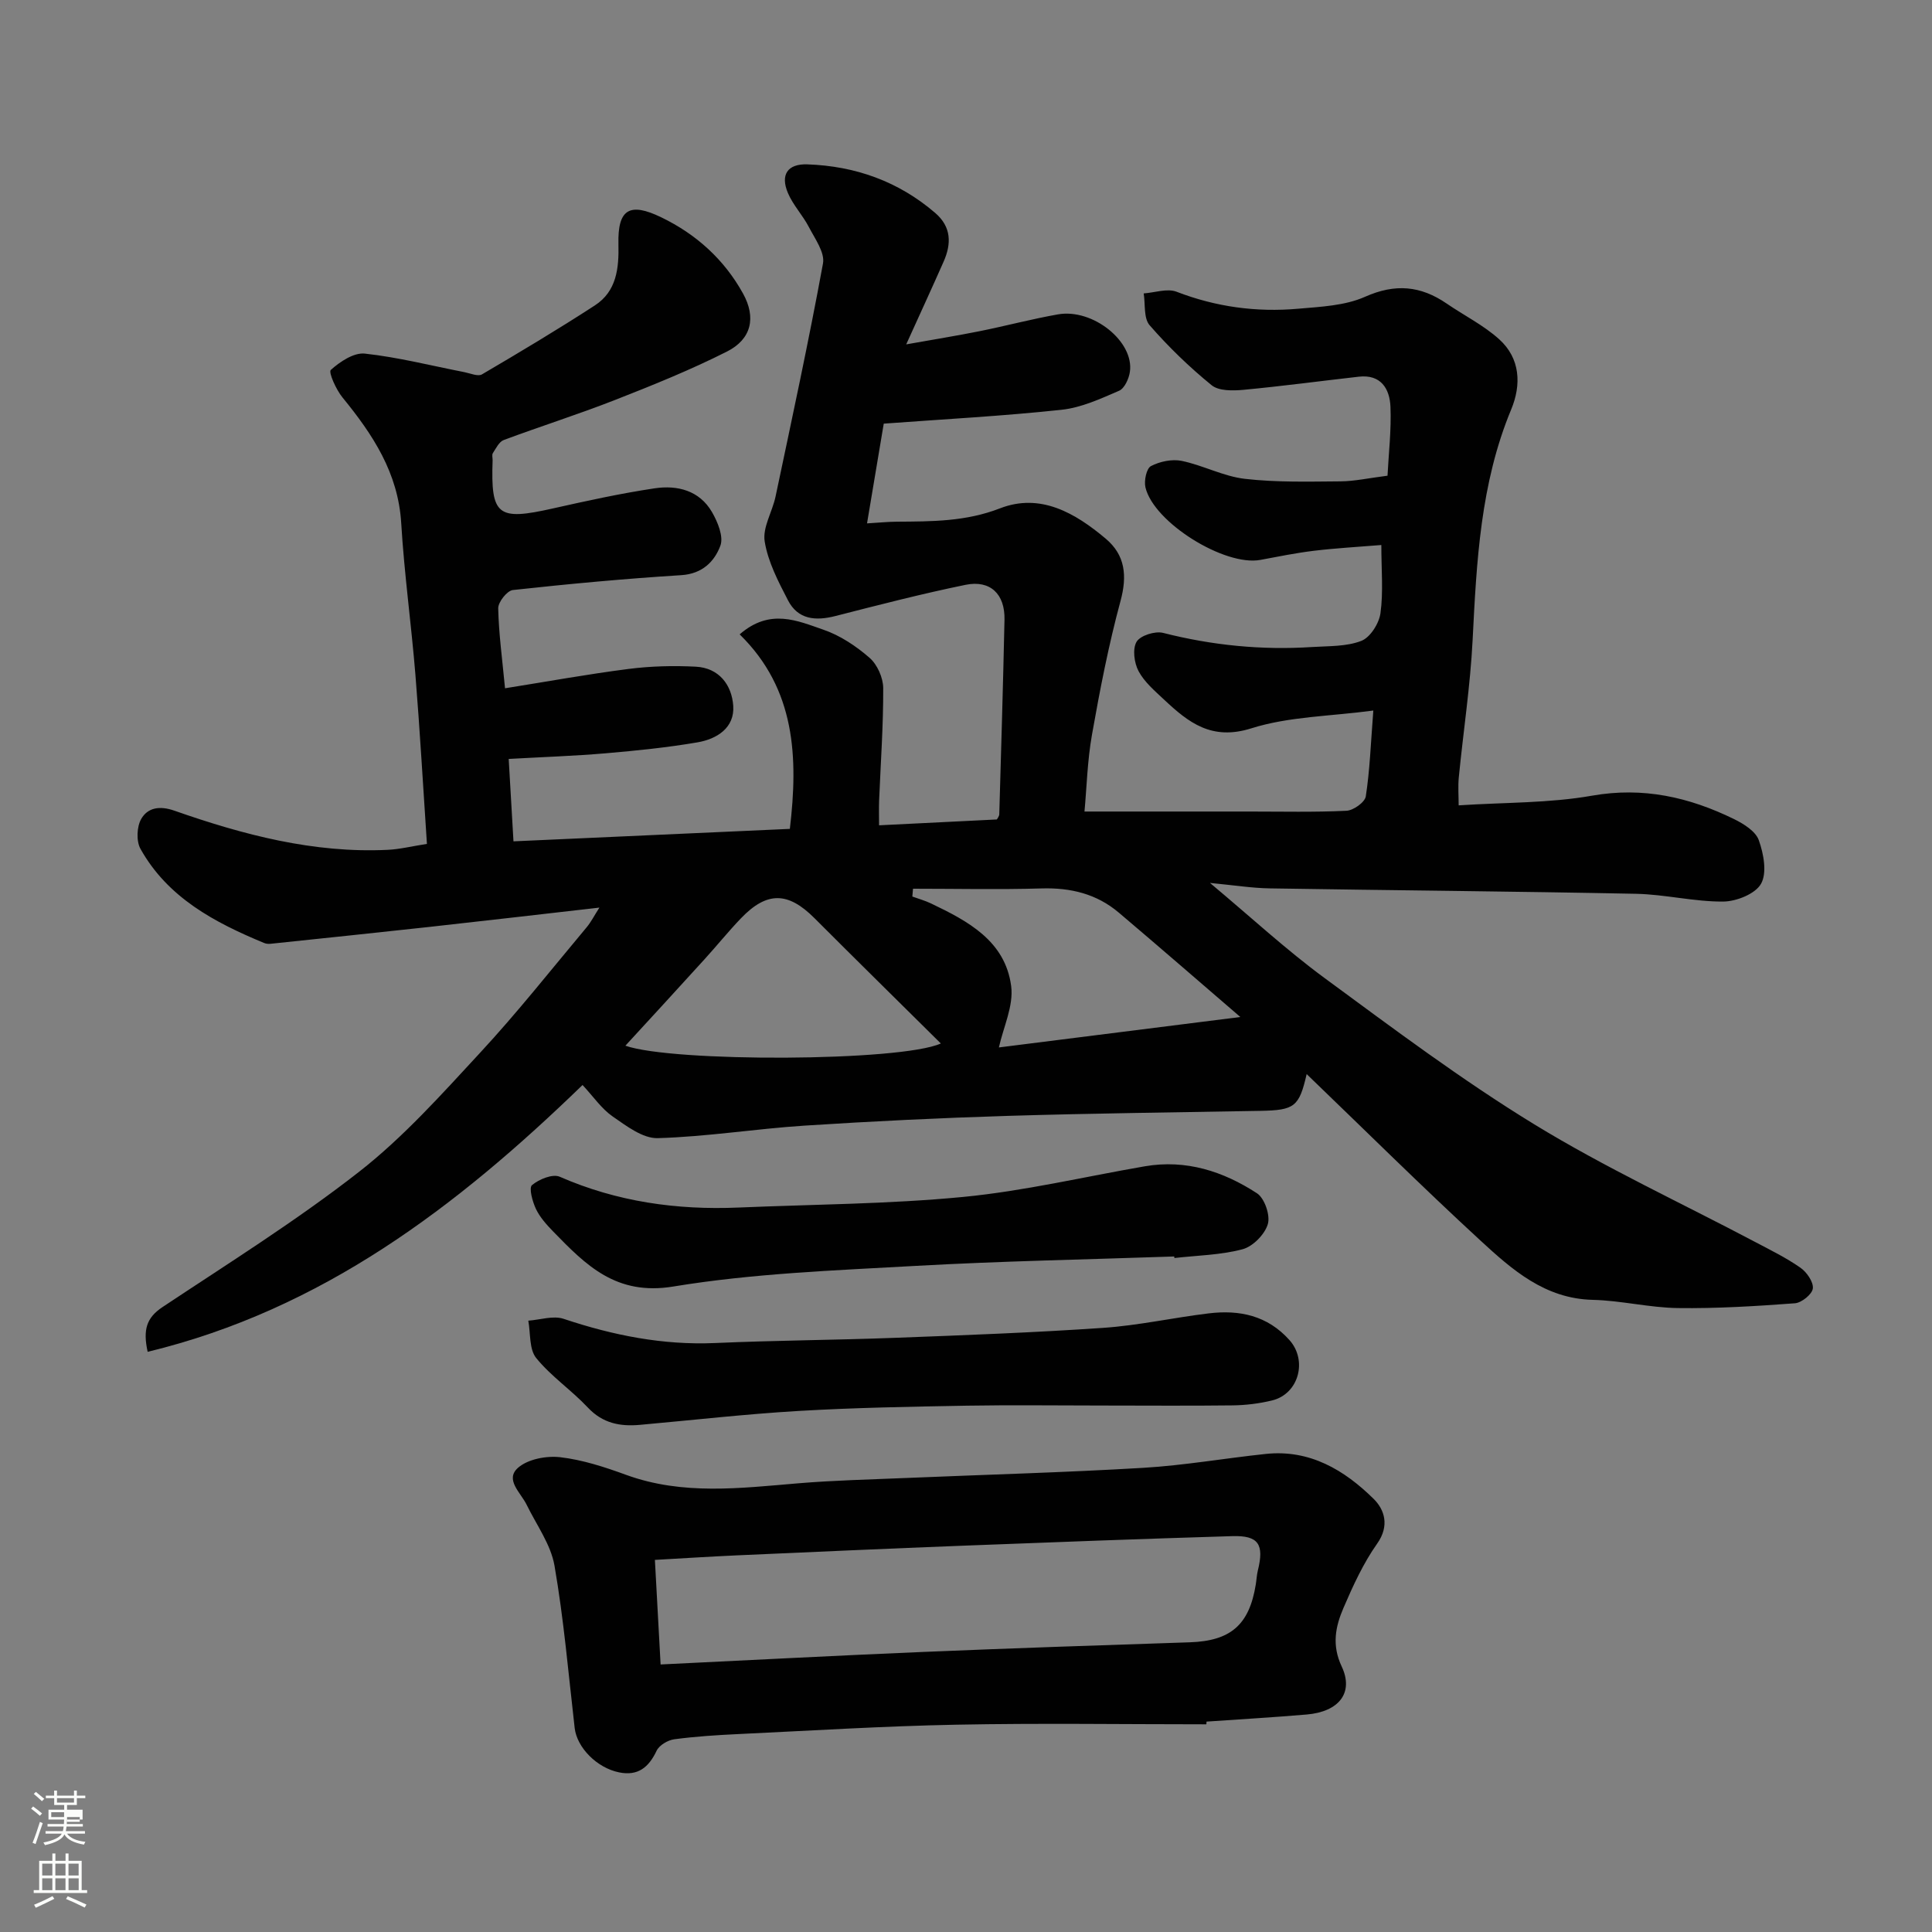
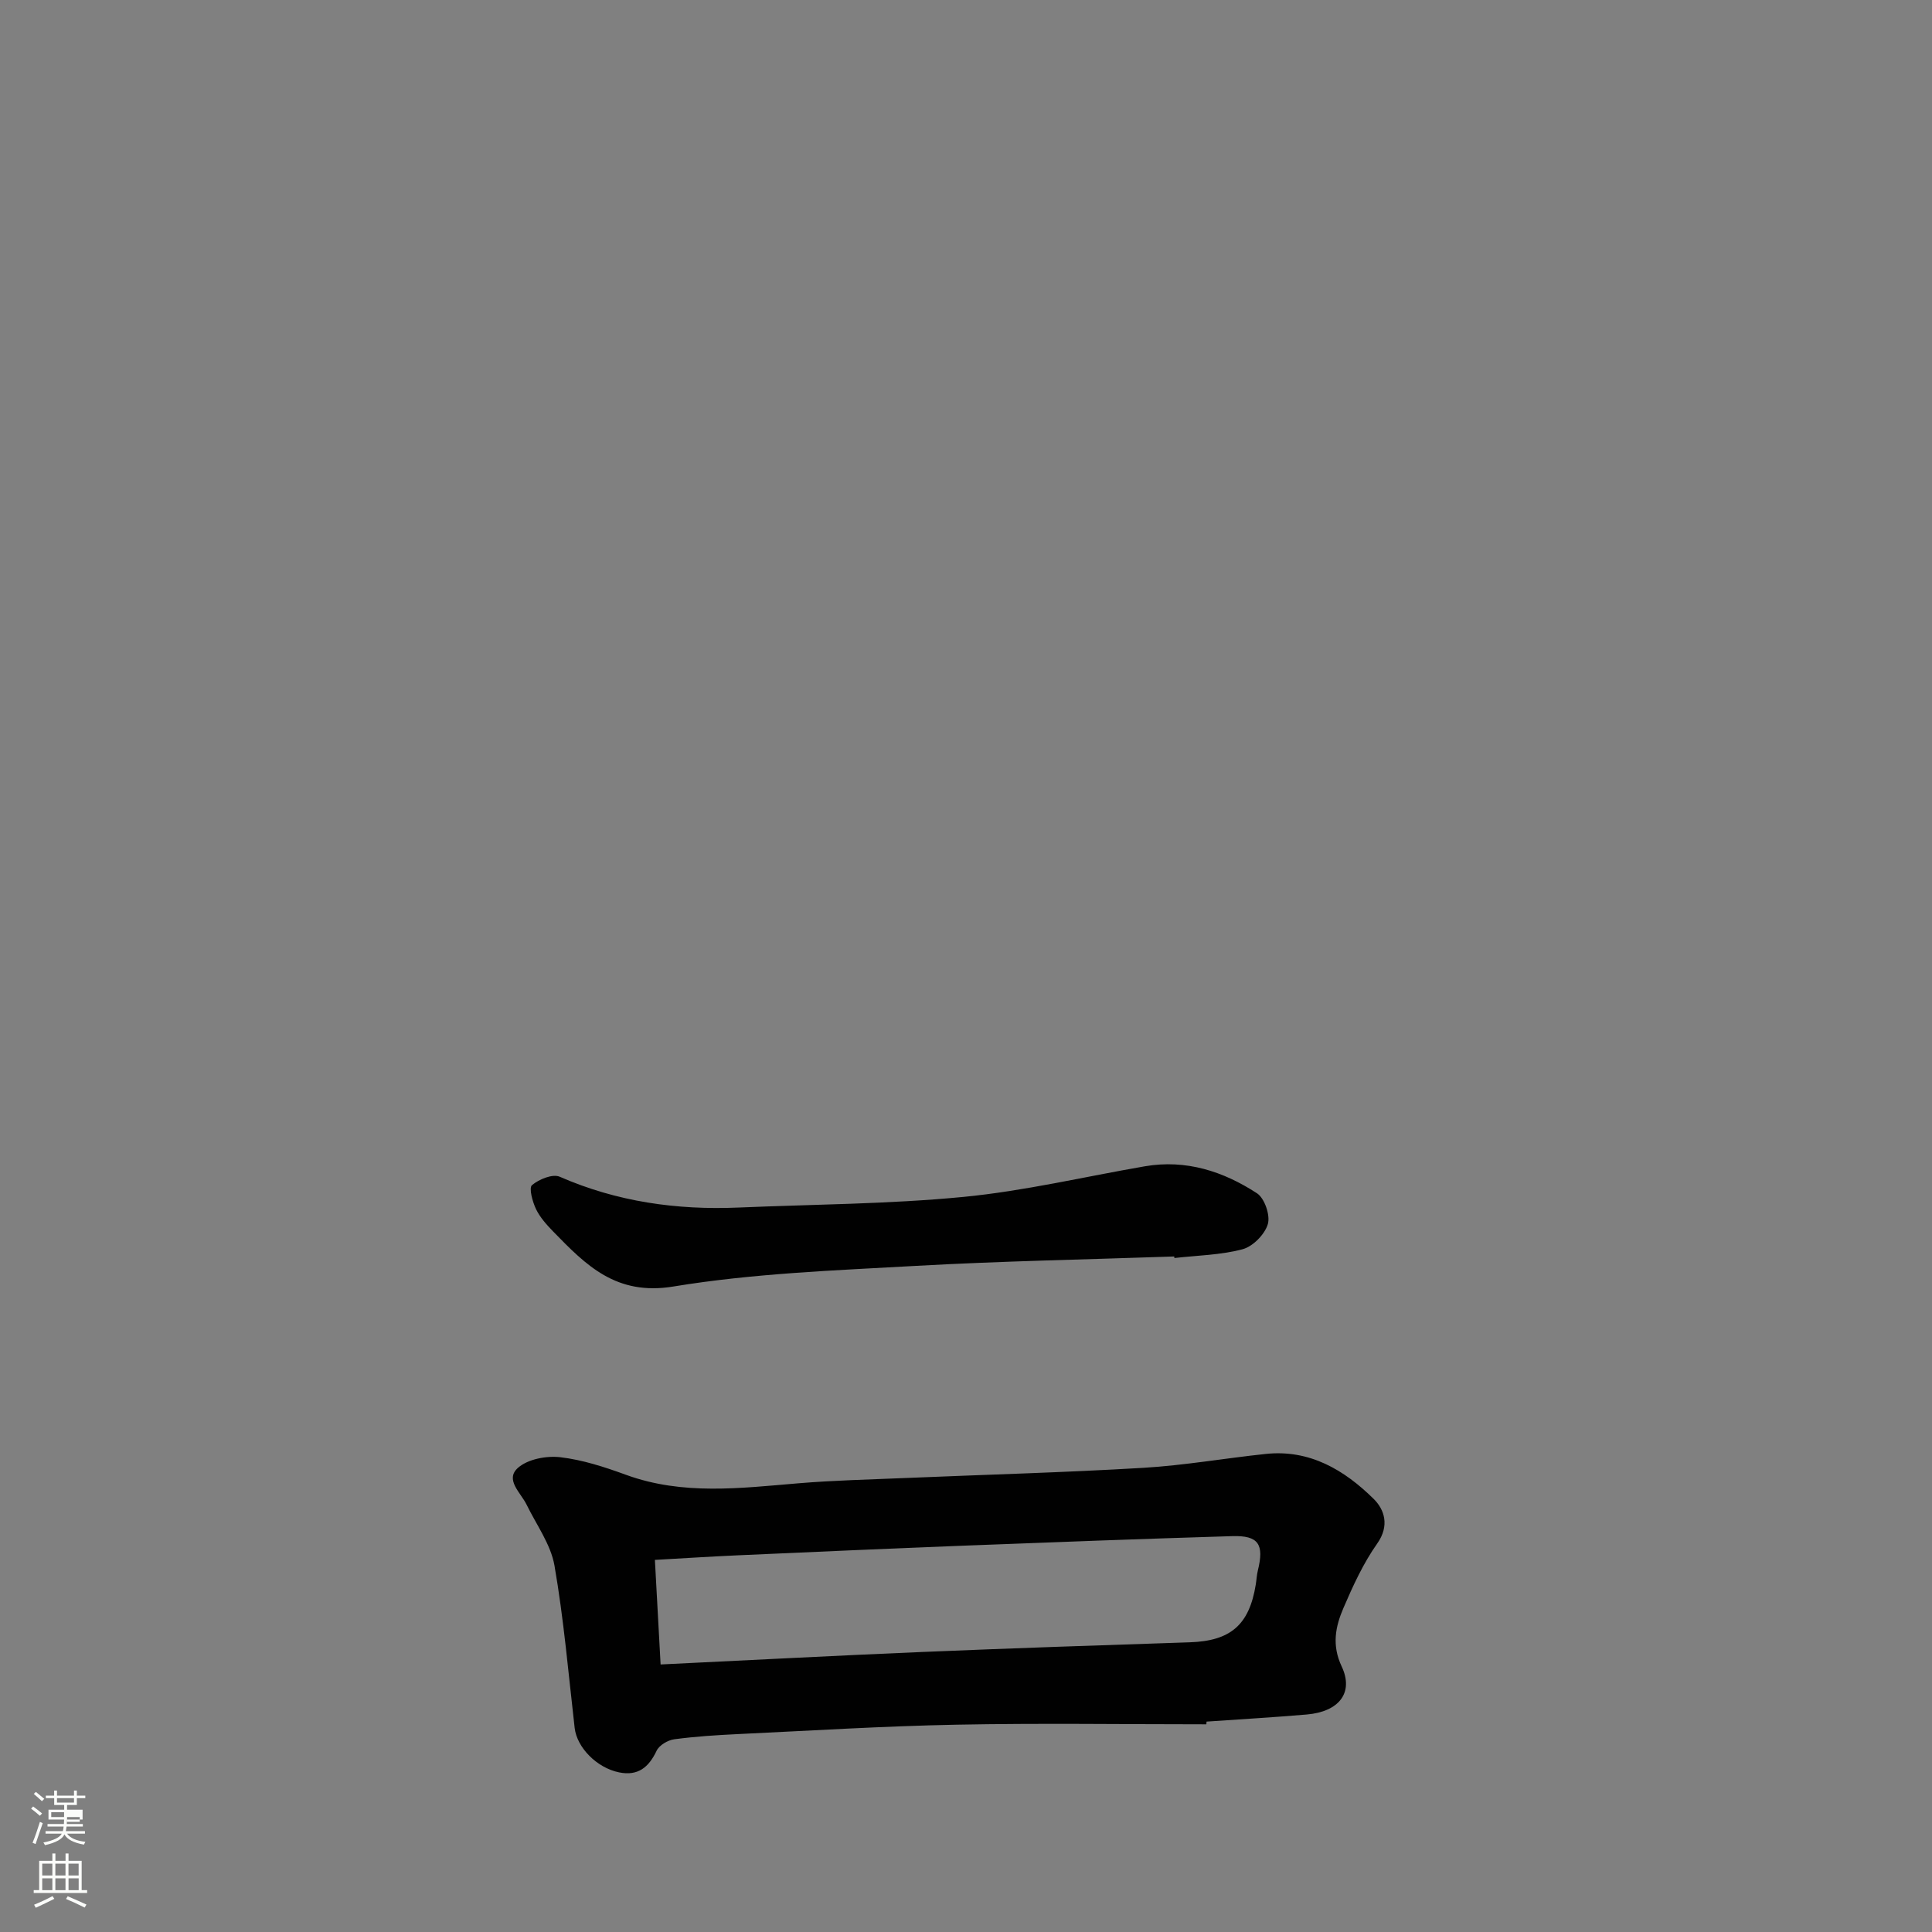
<svg xmlns="http://www.w3.org/2000/svg" enable-background="new 0 0 400 400" viewBox="0 0 400 400">
  <rect x="0" y="0" width="400" height="400" fill="#808080" stroke="none" />
  <path d="m6.44 374.46.42-.45c.65.47 1.27.95 1.85 1.44l-.45.49c-.65-.56-1.25-1.06-1.82-1.48m.93 7.33-.63-.26c.55-1.36 1.05-2.8 1.52-4.33.19.1.38.19.59.27-.46 1.29-.95 2.73-1.48 4.32m-.38-10.38.44-.42c.43.34 1.01.82 1.74 1.44l-.49.49c-.53-.51-1.09-1.01-1.69-1.51m2.5.35h1.72v-1.04h.59v1.04h3.52v-1.04h.59v1.04h1.75v.53h-1.75v1.42h-2.03v.97h3.22v2.03h-3.24c0 .35-.01.66-.03.93h3.32v.53h-3.37c-.03.27-.08.58-.15.94h3.96v.53h-3.71c.67.92 1.93 1.48 3.79 1.68-.13.24-.23.44-.29.59-2.13-.38-3.48-1.08-4.04-2.12-.43.97-1.77 1.72-4.03 2.23-.09-.19-.2-.37-.33-.55 2.1-.42 3.37-1.03 3.81-1.83h-3.36v-.53h3.58c.08-.29.13-.61.16-.94h-3.33v-.53h3.39c.02-.27.04-.58.04-.93h-3.23v-2.03h3.25v-.97h-2.07v-1.42h-1.73zm1.12 3.44v1h2.65c.01-.3.02-.44.01-.4v-.25-.35zm1.19-2h3.52v-.91h-3.52zm4.71 3h-2.63v.59c0 .15-.01.28-.01.4h2.64v-1.99z" fill="#fbfcfa" />
  <path d="m13.56 383.74h.63v1.52h2.72v6.07h1.13v.6h-11.06v-.6h1.13v-6.07h2.73v-1.52h.63v1.52h2.1v-1.52zm-2.69 8.83.38.56c-1.24.63-2.53 1.25-3.85 1.85-.1-.21-.21-.42-.34-.63 1.36-.55 2.63-1.15 3.81-1.78m-2.13-4.27h2.1v-2.45h-2.1zm0 3.04h2.1v-2.46h-2.1zm2.72-3.04h2.1v-2.45h-2.1zm0 3.04h2.1v-2.46h-2.1zm6.07 3.6c-1.41-.71-2.7-1.3-3.86-1.78l.35-.56c1.45.62 2.75 1.19 3.88 1.72zm-1.25-9.09h-2.1v2.45h2.1zm-2.09 5.49h2.1v-2.46h-2.1z" fill="#fbfcfa" />
  <g fill="#010101">
-     <path d="m182.97 87.71c-1.26 7.5-2.35 14.05-3.46 20.65 2.65-.16 4.4-.34 6.15-.35 7.23-.05 14.29-.01 21.37-2.76 8.37-3.25 15.58.96 21.89 6.27 4.04 3.39 4.49 7.68 3.07 12.91-2.46 9.08-4.26 18.36-5.9 27.63-.97 5.45-1.1 11.04-1.56 15.96h34.25c6.67 0 13.34.16 19.99-.16 1.44-.07 3.81-1.76 4-2.97.83-5.34 1.02-10.77 1.56-17.78-8.96 1.2-17.49 1.23-25.25 3.68-8.22 2.6-13.01-1.19-18.07-5.94-1.93-1.81-4.07-3.63-5.28-5.89-.91-1.7-1.29-4.59-.42-6.08.76-1.3 3.83-2.27 5.49-1.85 10.16 2.59 20.41 3.6 30.84 2.93 3.44-.22 7.1-.07 10.2-1.27 1.85-.71 3.68-3.61 3.97-5.73.61-4.39.18-8.92.18-14.12-4.92.4-9.45.65-13.94 1.19-3.72.45-7.41 1.2-11.1 1.89-7.38 1.38-22.08-7.73-23.8-15.02-.32-1.37.21-3.91 1.14-4.4 1.84-.96 4.36-1.49 6.37-1.08 4.43.92 8.65 3.21 13.09 3.72 6.53.75 13.18.57 19.77.52 2.93-.02 5.85-.68 9.75-1.17.23-4.58.81-9.44.61-14.28-.16-3.71-1.96-6.74-6.55-6.22-7.97.9-15.92 1.97-23.9 2.72-2.18.2-5.08.26-6.57-.95-4.61-3.75-8.94-7.94-12.84-12.42-1.27-1.46-.87-4.35-1.23-6.59 2.28-.16 4.86-1.09 6.8-.35 8.16 3.15 16.55 4.28 25.16 3.52 4.69-.41 9.7-.62 13.88-2.48 6.24-2.78 11.51-2.28 16.89 1.41 3.62 2.48 7.66 4.49 10.88 7.4 4.39 3.97 4.6 9.42 2.47 14.54-6.37 15.33-7.16 31.48-7.98 47.72-.48 9.49-1.93 18.94-2.86 28.41-.19 1.93-.03 3.9-.03 5.82 9.59-.63 18.74-.44 27.59-2 10.61-1.87 20.13.3 29.42 4.84 2 .98 4.47 2.52 5.13 4.37 1 2.8 1.74 6.74.47 9.01-1.17 2.11-5.11 3.68-7.85 3.7-6.02.04-12.04-1.49-18.07-1.61-25.26-.51-50.53-.71-75.79-1.12-3.73-.06-7.46-.66-12.39-1.13 8.48 7.09 15.78 13.85 23.75 19.71 14.2 10.44 28.35 21.06 43.36 30.25 14.72 9.01 30.48 16.3 45.77 24.38 3.18 1.68 6.43 3.27 9.36 5.32 1.31.91 2.73 2.95 2.58 4.3-.14 1.2-2.33 2.97-3.72 3.07-8.06.6-16.16 1.1-24.24.99-5.87-.08-11.72-1.56-17.6-1.7-9.92-.23-16.7-6.24-23.26-12.28-12.2-11.23-23.98-22.92-35.98-34.46-1.56 6.77-2.49 7.48-9.59 7.61-17.43.32-34.87.51-52.29 1.04-14.04.43-28.08 1.11-42.1 2.02-10.14.66-20.23 2.3-30.37 2.59-3.1.09-6.5-2.53-9.35-4.5-2.27-1.57-3.93-4.04-6.22-6.5-25.98 25.18-53.9 46.49-90.04 55.24-1.01-4.61-.22-7.07 3.07-9.26 13.72-9.12 27.75-17.89 40.71-28.02 9.18-7.17 17.1-16.05 25.06-24.65 7.7-8.31 14.74-17.24 22.02-25.93.92-1.09 1.57-2.4 2.67-4.11-12.22 1.39-23.76 2.74-35.3 4.01-10.92 1.2-21.85 2.33-32.78 3.48-.44.05-.95 0-1.35-.17-10.25-4.25-19.93-9.36-25.59-19.49-.89-1.6-.77-4.6.17-6.21 1.35-2.32 3.8-2.76 6.85-1.69 14.27 5 28.82 8.84 44.15 8.11 2.53-.12 5.04-.75 8.14-1.23-.8-11.96-1.45-23.48-2.38-34.98-.85-10.47-2.31-20.91-2.94-31.39-.62-10.43-5.88-18.38-12.16-26.06-1.32-1.61-2.94-5.23-2.42-5.7 1.9-1.71 4.77-3.63 7.05-3.38 6.93.76 13.75 2.5 20.61 3.84 1.22.24 2.8.95 3.64.46 7.87-4.62 15.71-9.3 23.36-14.27 4.52-2.93 5.01-7.7 4.89-12.71-.17-7.23 2.3-8.72 8.88-5.53 7.24 3.5 13.02 8.73 16.91 15.76 2.77 5 1.75 9.47-3.33 12.03-7.53 3.8-15.4 6.98-23.27 10.06-7.56 2.96-15.32 5.41-22.93 8.25-.97.36-1.61 1.72-2.26 2.72-.23.35-.04.98-.05 1.48-.4 11.48 1.02 12.55 12.47 9.97 6.99-1.57 14.01-3.11 21.09-4.17 4.7-.7 9.27.45 11.86 4.92 1.18 2.04 2.43 5.07 1.74 6.95-1.22 3.28-3.73 5.83-8.09 6.11-11.65.73-23.28 1.81-34.88 3.08-1.19.13-3.05 2.49-3.03 3.78.11 5.23.83 10.44 1.41 16.56 8.56-1.36 17.03-2.91 25.56-4 4.6-.59 9.31-.71 13.94-.47 4.82.25 7.45 3.79 7.75 8.1.31 4.56-3.38 6.87-7.37 7.56-6.29 1.08-12.66 1.72-19.02 2.27-6.57.56-13.17.78-20.1 1.17.32 5.47.63 10.79.99 17.06 19-.86 38.06-1.72 57.22-2.58 1.74-14.75 1.21-28.93-10.39-40.27 6.28-5.48 12-2.8 17.33-.97 3.47 1.19 6.77 3.39 9.56 5.82 1.6 1.39 2.82 4.13 2.83 6.27.03 7.77-.53 15.53-.85 23.3-.06 1.62-.01 3.24-.01 5.11 8.42-.42 16.31-.81 24.39-1.21.11-.23.49-.65.5-1.08.39-13.43.79-26.86 1.08-40.3.11-5.28-2.93-8.24-8.05-7.2-9.04 1.85-18 4.17-26.95 6.46-4.1 1.05-7.76.76-9.83-3.26-2.01-3.88-4.14-7.96-4.82-12.18-.47-2.9 1.59-6.15 2.25-9.3 3.39-16.06 6.86-32.11 9.82-48.25.42-2.27-1.67-5.13-2.92-7.54-1.27-2.45-3.28-4.54-4.34-7.05-1.61-3.8-.06-6.07 4.01-5.93 9.93.34 18.87 3.51 26.49 10.06 3.36 2.89 3.37 6.37 1.74 10.07-2.37 5.36-4.82 10.68-7.75 17.14 5.55-.99 10.39-1.77 15.19-2.73 5.42-1.09 10.78-2.52 16.22-3.48 7.23-1.28 15.83 5.64 14.9 11.91-.21 1.42-1.11 3.41-2.23 3.9-3.84 1.66-7.84 3.51-11.92 3.94-12.09 1.3-24.23 1.94-36.81 2.87zm-53.49 128.79c9.77 3.45 56.98 3.31 65.31-.46-8.85-8.77-17.56-17.33-26.19-25.97-5.45-5.45-9.81-5.55-15.18.04-2.62 2.73-5 5.69-7.55 8.49-5.43 5.99-10.91 11.93-16.39 17.9zm59.55-32.5c-.05.54-.09 1.08-.14 1.62 1.29.47 2.64.84 3.87 1.43 7.66 3.66 15.36 7.76 16.59 17.1.54 4.1-1.63 8.55-2.54 12.71 15.86-2 32.65-4.11 49.99-6.3-8.25-7.1-16.65-14.4-25.15-21.6-4.59-3.89-9.97-5.2-16-5.02-8.86.26-17.75.06-26.62.06z" />
    <path d="m249.76 357c-17.26 0-34.53-.26-51.78.08-15.04.29-30.07 1.23-45.1 1.94-4.44.21-8.89.49-13.29 1.08-1.33.18-3.11 1.23-3.65 2.38-1.63 3.44-3.87 5.27-7.77 4.47-4.62-.94-8.72-5.15-9.19-9.18-1.29-11.23-2.25-22.51-4.18-33.63-.77-4.4-3.74-8.44-5.77-12.61-1.21-2.49-4.56-5.19-1.78-7.64 2.04-1.8 5.88-2.52 8.74-2.19 4.63.54 9.22 2.04 13.63 3.65 11.75 4.28 23.69 2.75 35.68 1.75 7.41-.62 14.86-.78 22.29-1.1 16.36-.69 32.74-1.13 49.09-2.1 8.49-.5 16.92-1.99 25.4-2.88 9.09-.96 16.26 3.33 22.33 9.32 2.22 2.19 3.34 5.53.73 9.23-2.88 4.07-5.02 8.75-7 13.36-1.65 3.84-2.44 7.67-.36 12.09 2.57 5.46-.58 9.38-7.23 9.95-6.91.59-13.83.99-20.75 1.47-.01.19-.02.38-.04.56zm-112.99-12.39c18.71-.9 36.36-1.84 54.02-2.58 18.51-.78 37.02-1.4 55.54-2.01 8.43-.28 12.31-3.58 13.66-11.94.16-.97.2-1.96.43-2.91 1.35-5.45.15-7.29-5.28-7.13-18.52.56-37.03 1.25-55.54 1.97-15.69.61-31.37 1.31-47.05 2.01-5.72.26-11.43.63-16.96.94.4 7.24.76 13.91 1.18 21.65z" />
-     <path d="m228.13 291c-9.33 0-18.65-.13-27.98.03-11.6.21-23.2.41-34.77 1.09-10.98.64-21.93 1.9-32.89 2.88-4.11.37-7.72-.31-10.79-3.59-3.38-3.6-7.61-6.45-10.69-10.25-1.47-1.82-1.15-5.11-1.63-7.73 2.45-.17 5.15-1.1 7.31-.38 10.21 3.41 20.52 5.48 31.37 5.01 12.42-.55 24.85-.61 37.27-1.08 14.36-.54 28.74-1.08 43.07-2.06 7.32-.5 14.55-2.12 21.85-3 6.36-.77 12.16.43 16.72 5.53 3.77 4.22 1.94 11.15-3.61 12.5-2.68.65-5.48.99-8.24 1.02-9 .11-17.99.03-26.99.03z" />
    <path d="m243.11 260.14c-17.86.62-35.74.95-53.57 1.95-16.75.94-33.63 1.55-50.13 4.27-11.86 1.95-18.08-4.41-24.87-11.38-1.36-1.4-2.74-2.93-3.57-4.66-.73-1.53-1.5-4.38-.83-4.95 1.45-1.22 4.28-2.38 5.74-1.74 11.85 5.18 24.21 6.92 37 6.38 15.53-.66 31.11-.71 46.56-2.2 12.61-1.22 25.06-4.18 37.58-6.34 8.53-1.47 16.25 1.04 23.23 5.59 1.57 1.03 2.78 4.56 2.24 6.38-.63 2.13-3.09 4.63-5.22 5.2-4.55 1.21-9.4 1.28-14.12 1.82-.01-.11-.03-.22-.04-.32z" />
  </g>
</svg>